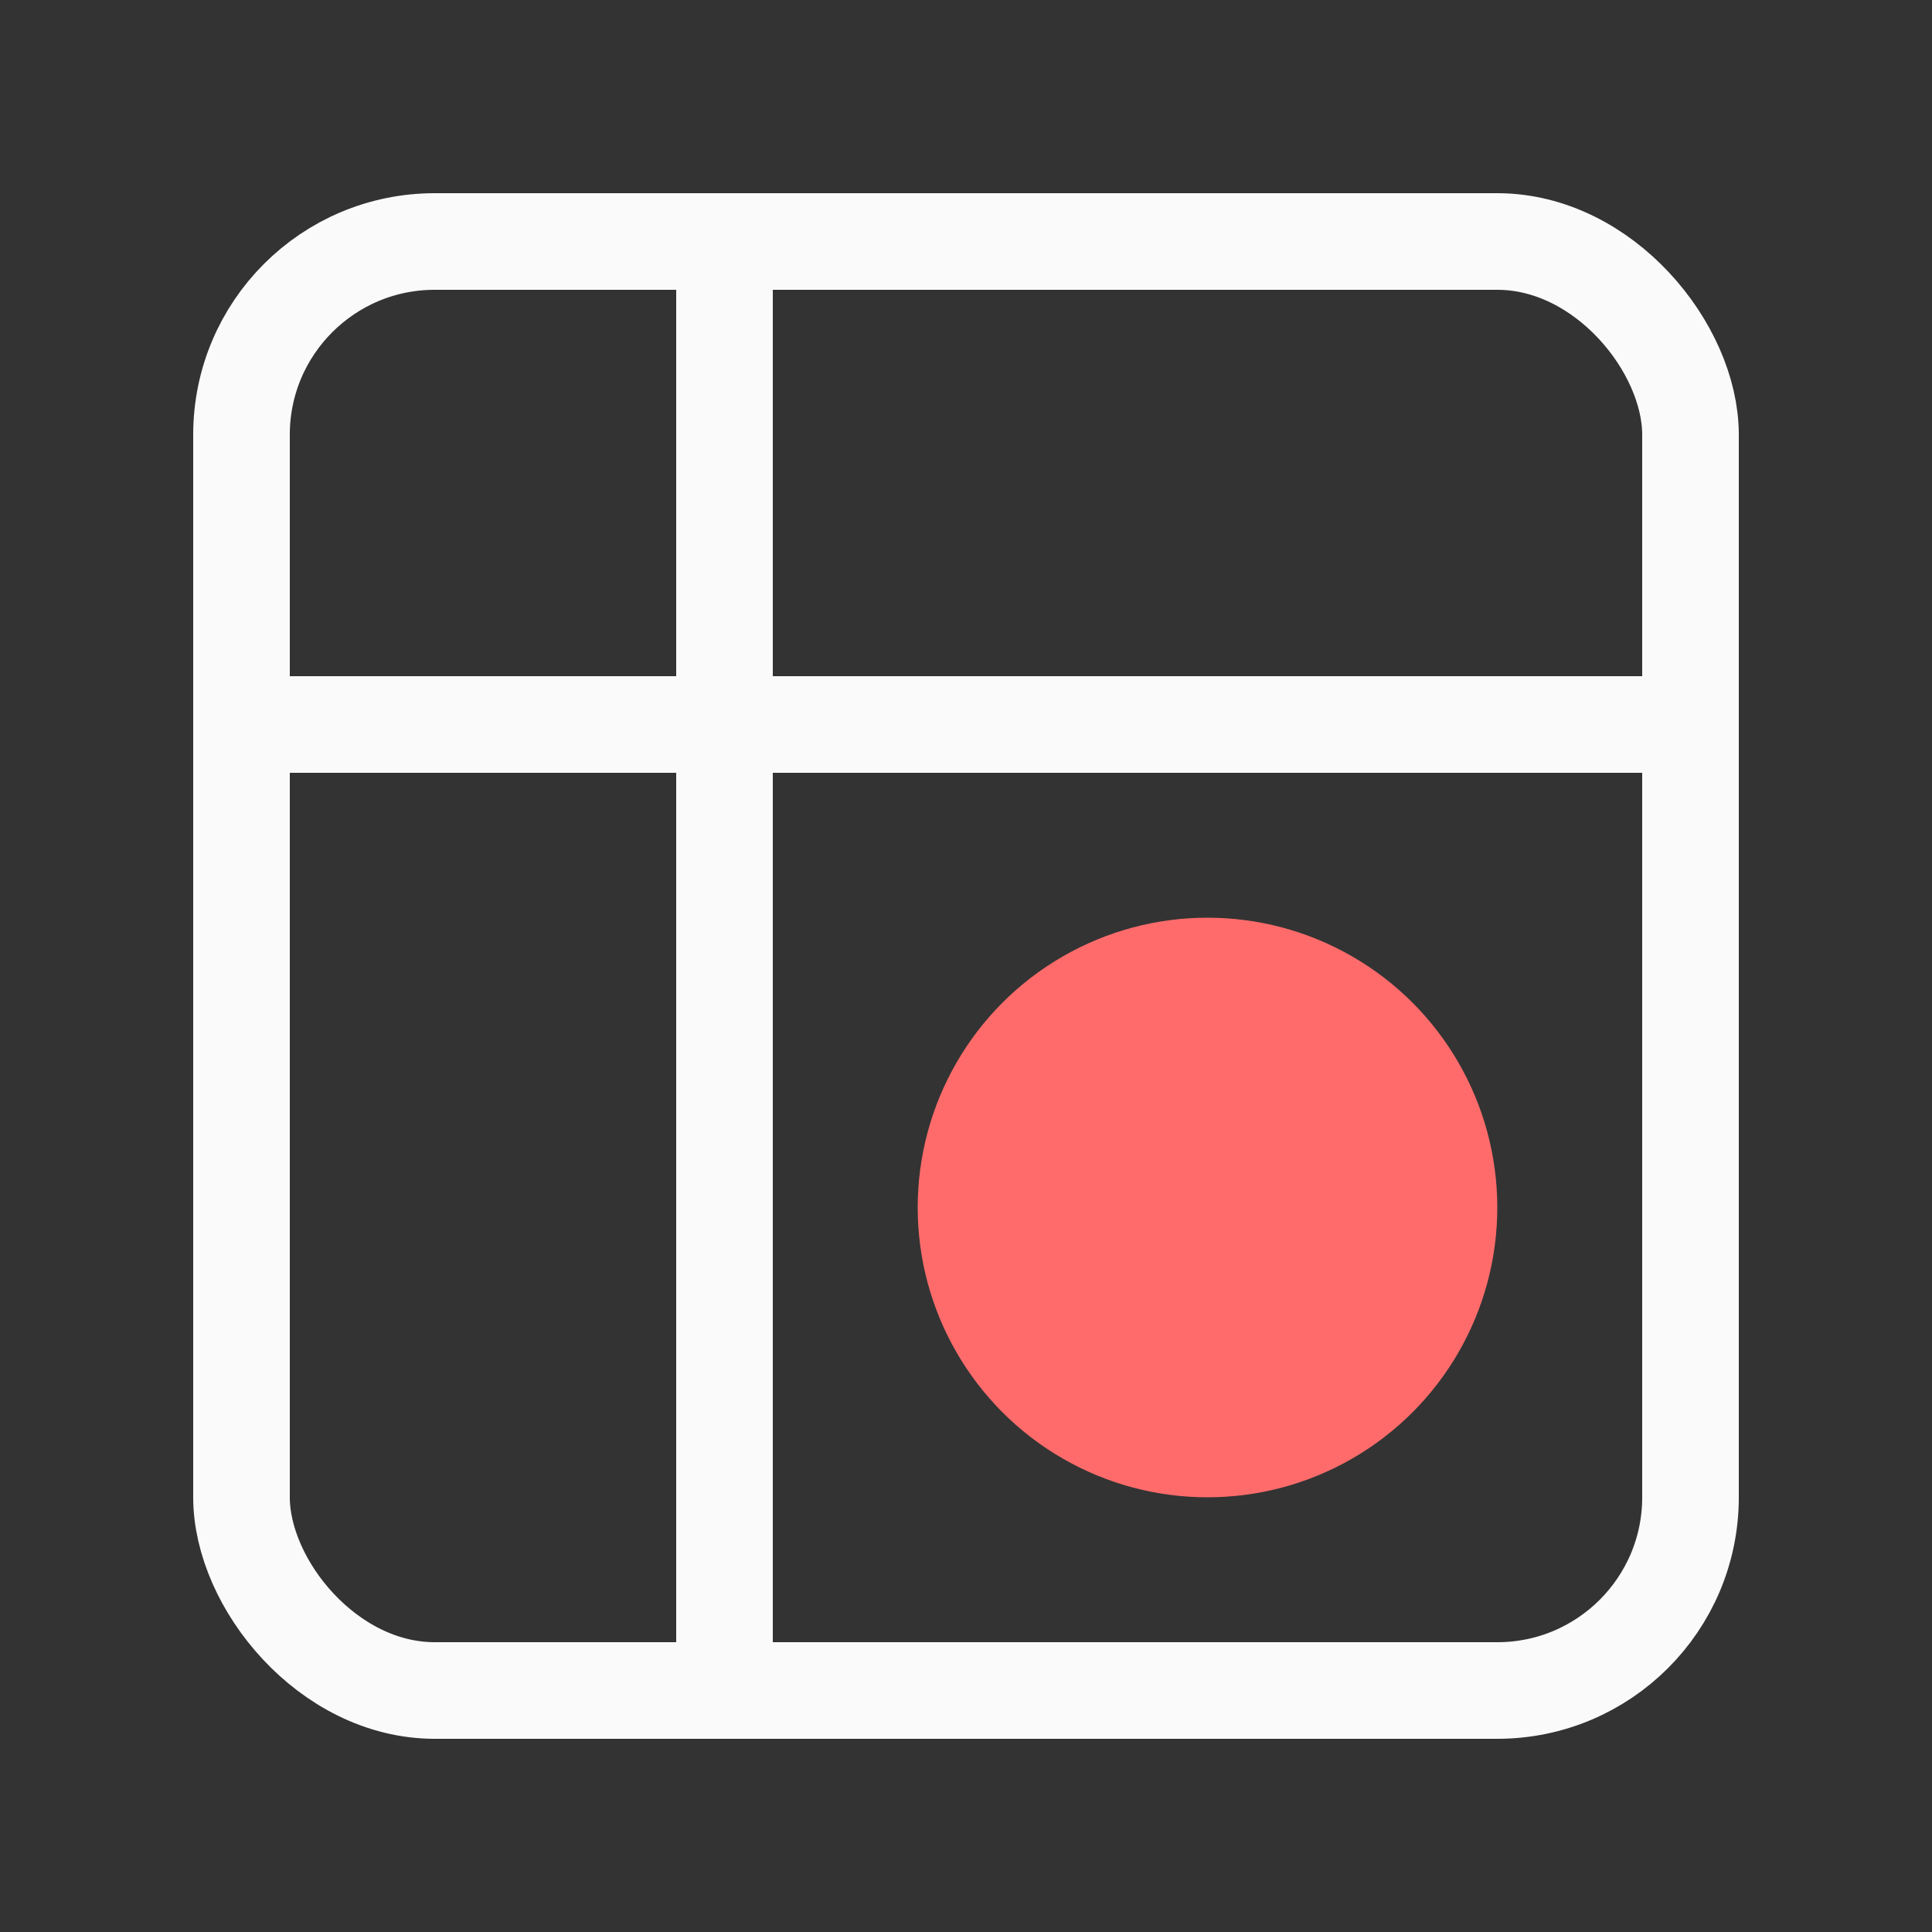
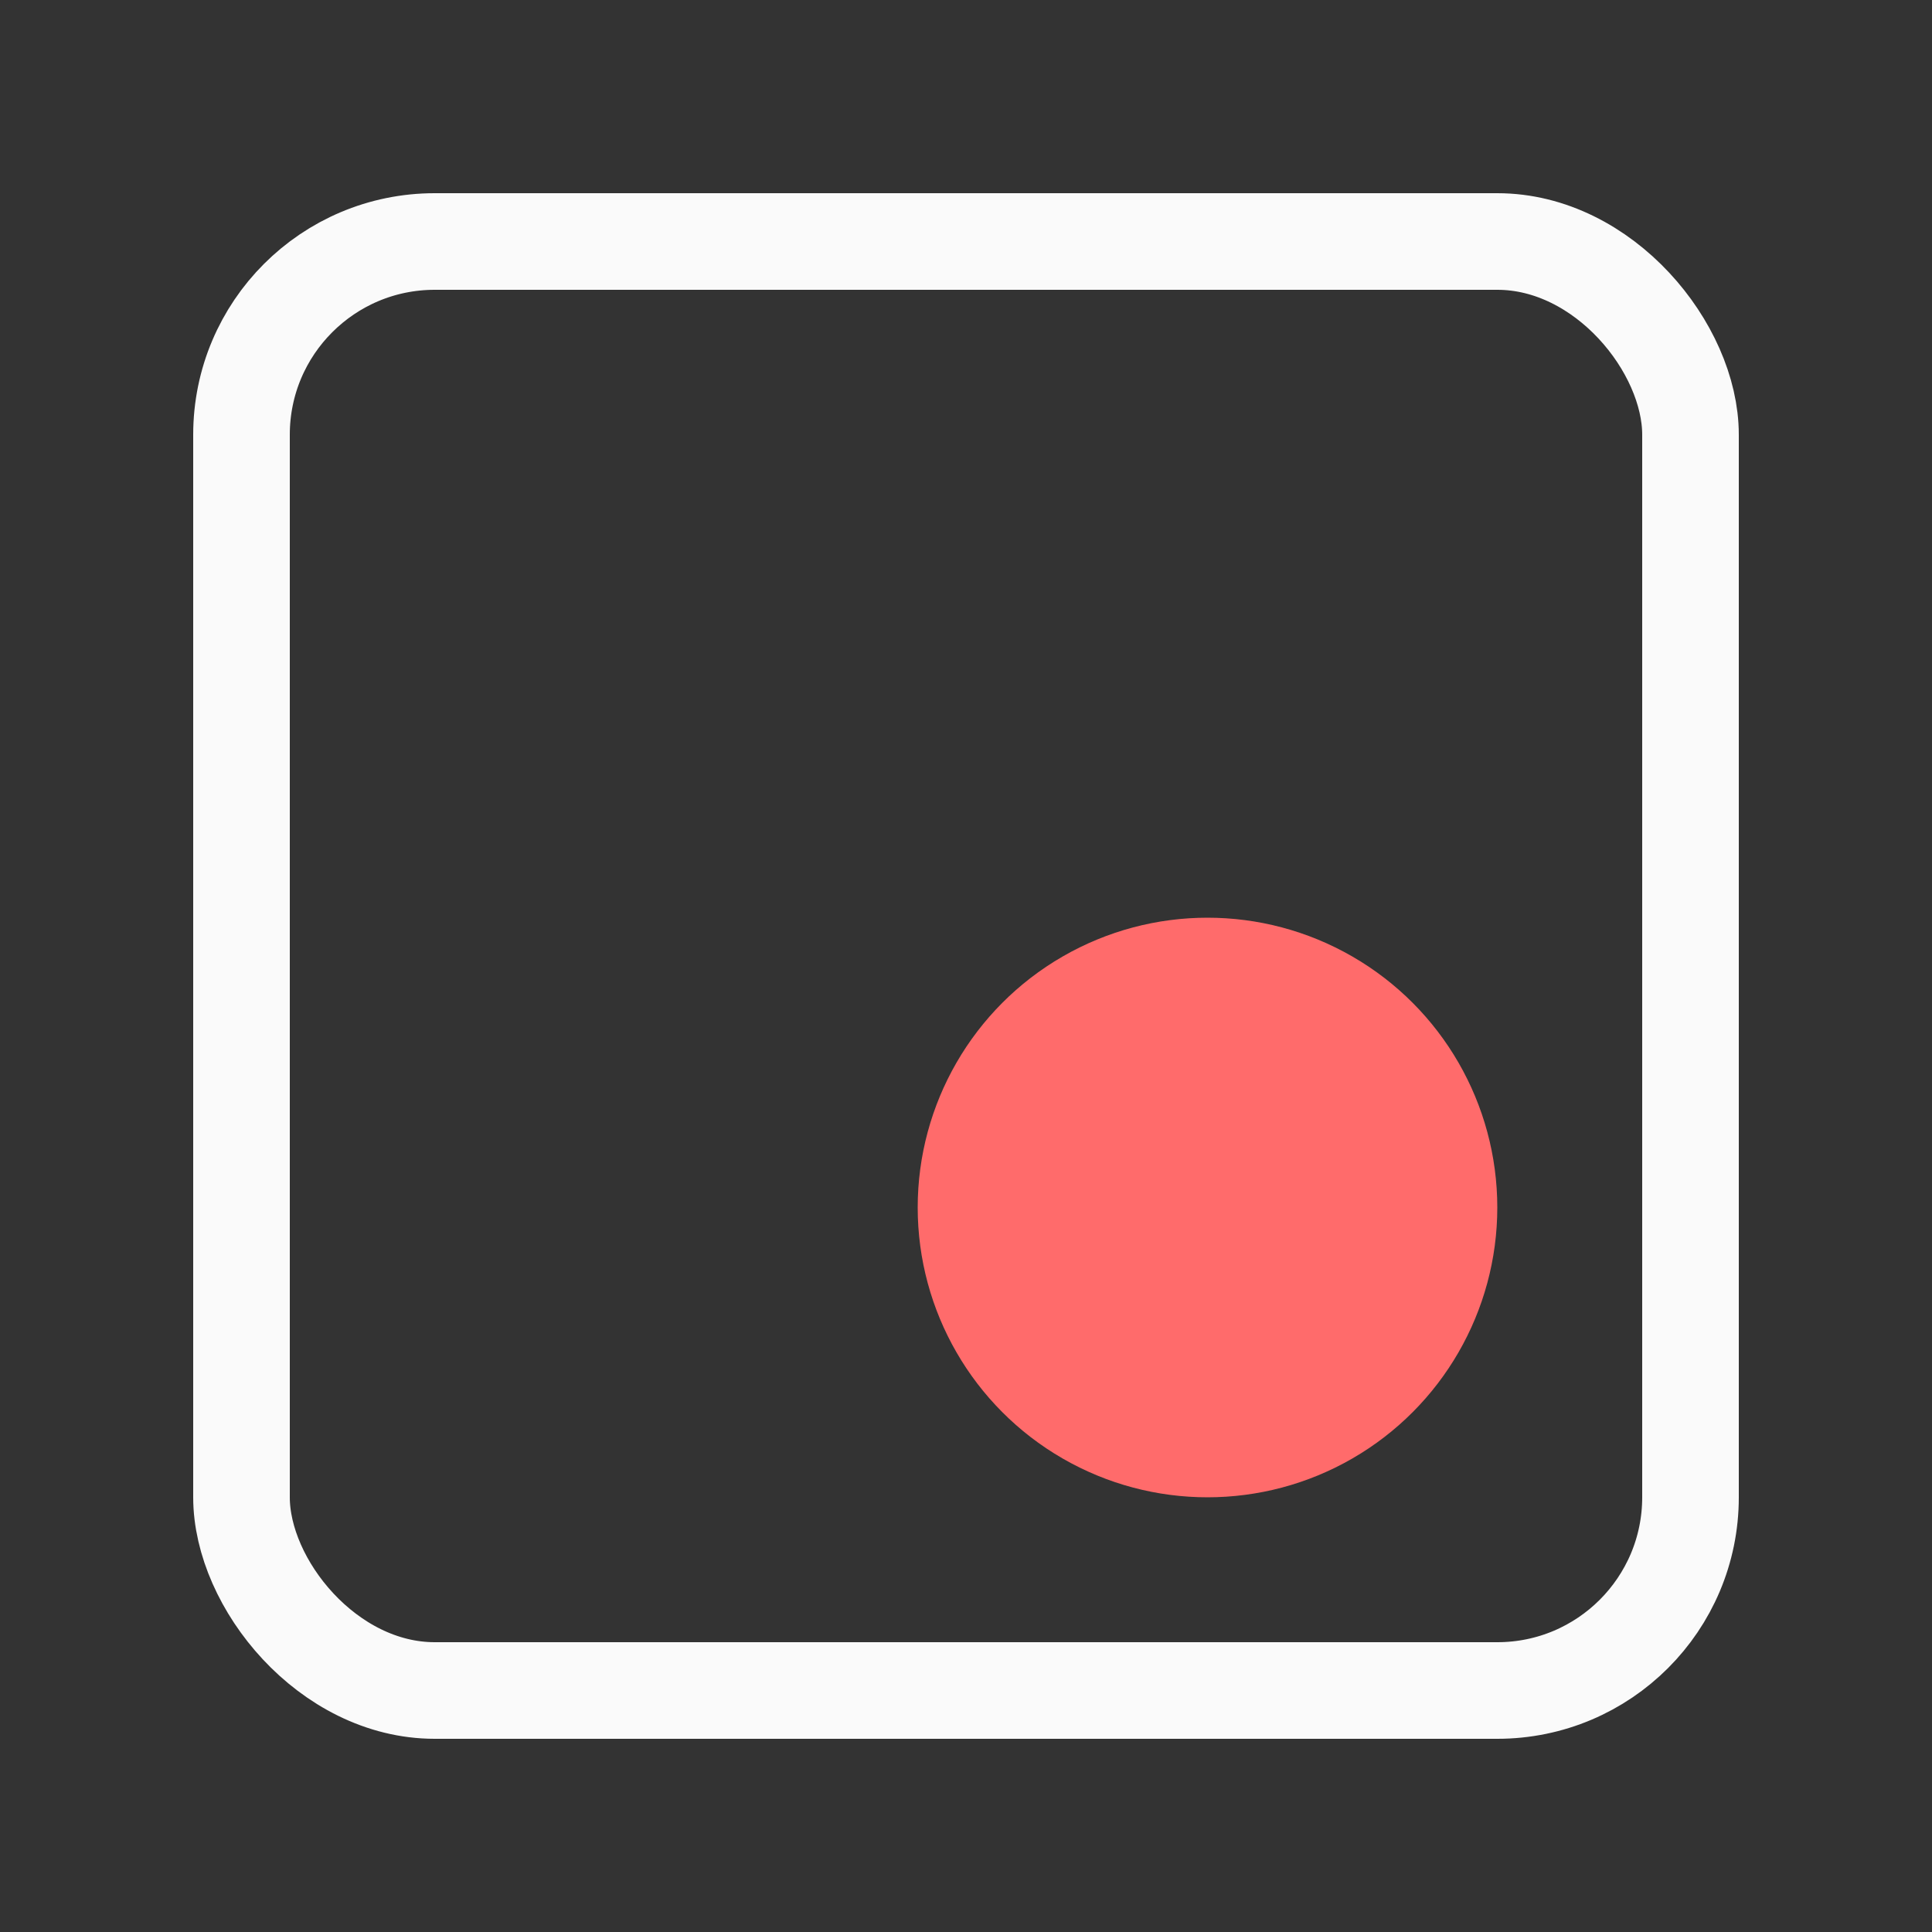
<svg xmlns="http://www.w3.org/2000/svg" width="40" height="40" viewBox="0 0 40 40">
  <rect x="0" y="0" width="40" height="40" fill="#333333" stroke="none" />
  <rect x="5" y="5" width="30" height="30" rx="4" fill="none" stroke="#FAFAFA" stroke-width="2" />
-   <line x1="5" y1="15" x2="35" y2="15" stroke="#FAFAFA" stroke-width="2" />
-   <line x1="15" y1="5" x2="15" y2="35" stroke="#FAFAFA" stroke-width="2" />
  <circle cx="25" cy="25" r="6" fill="#FF6B6B" />
</svg>